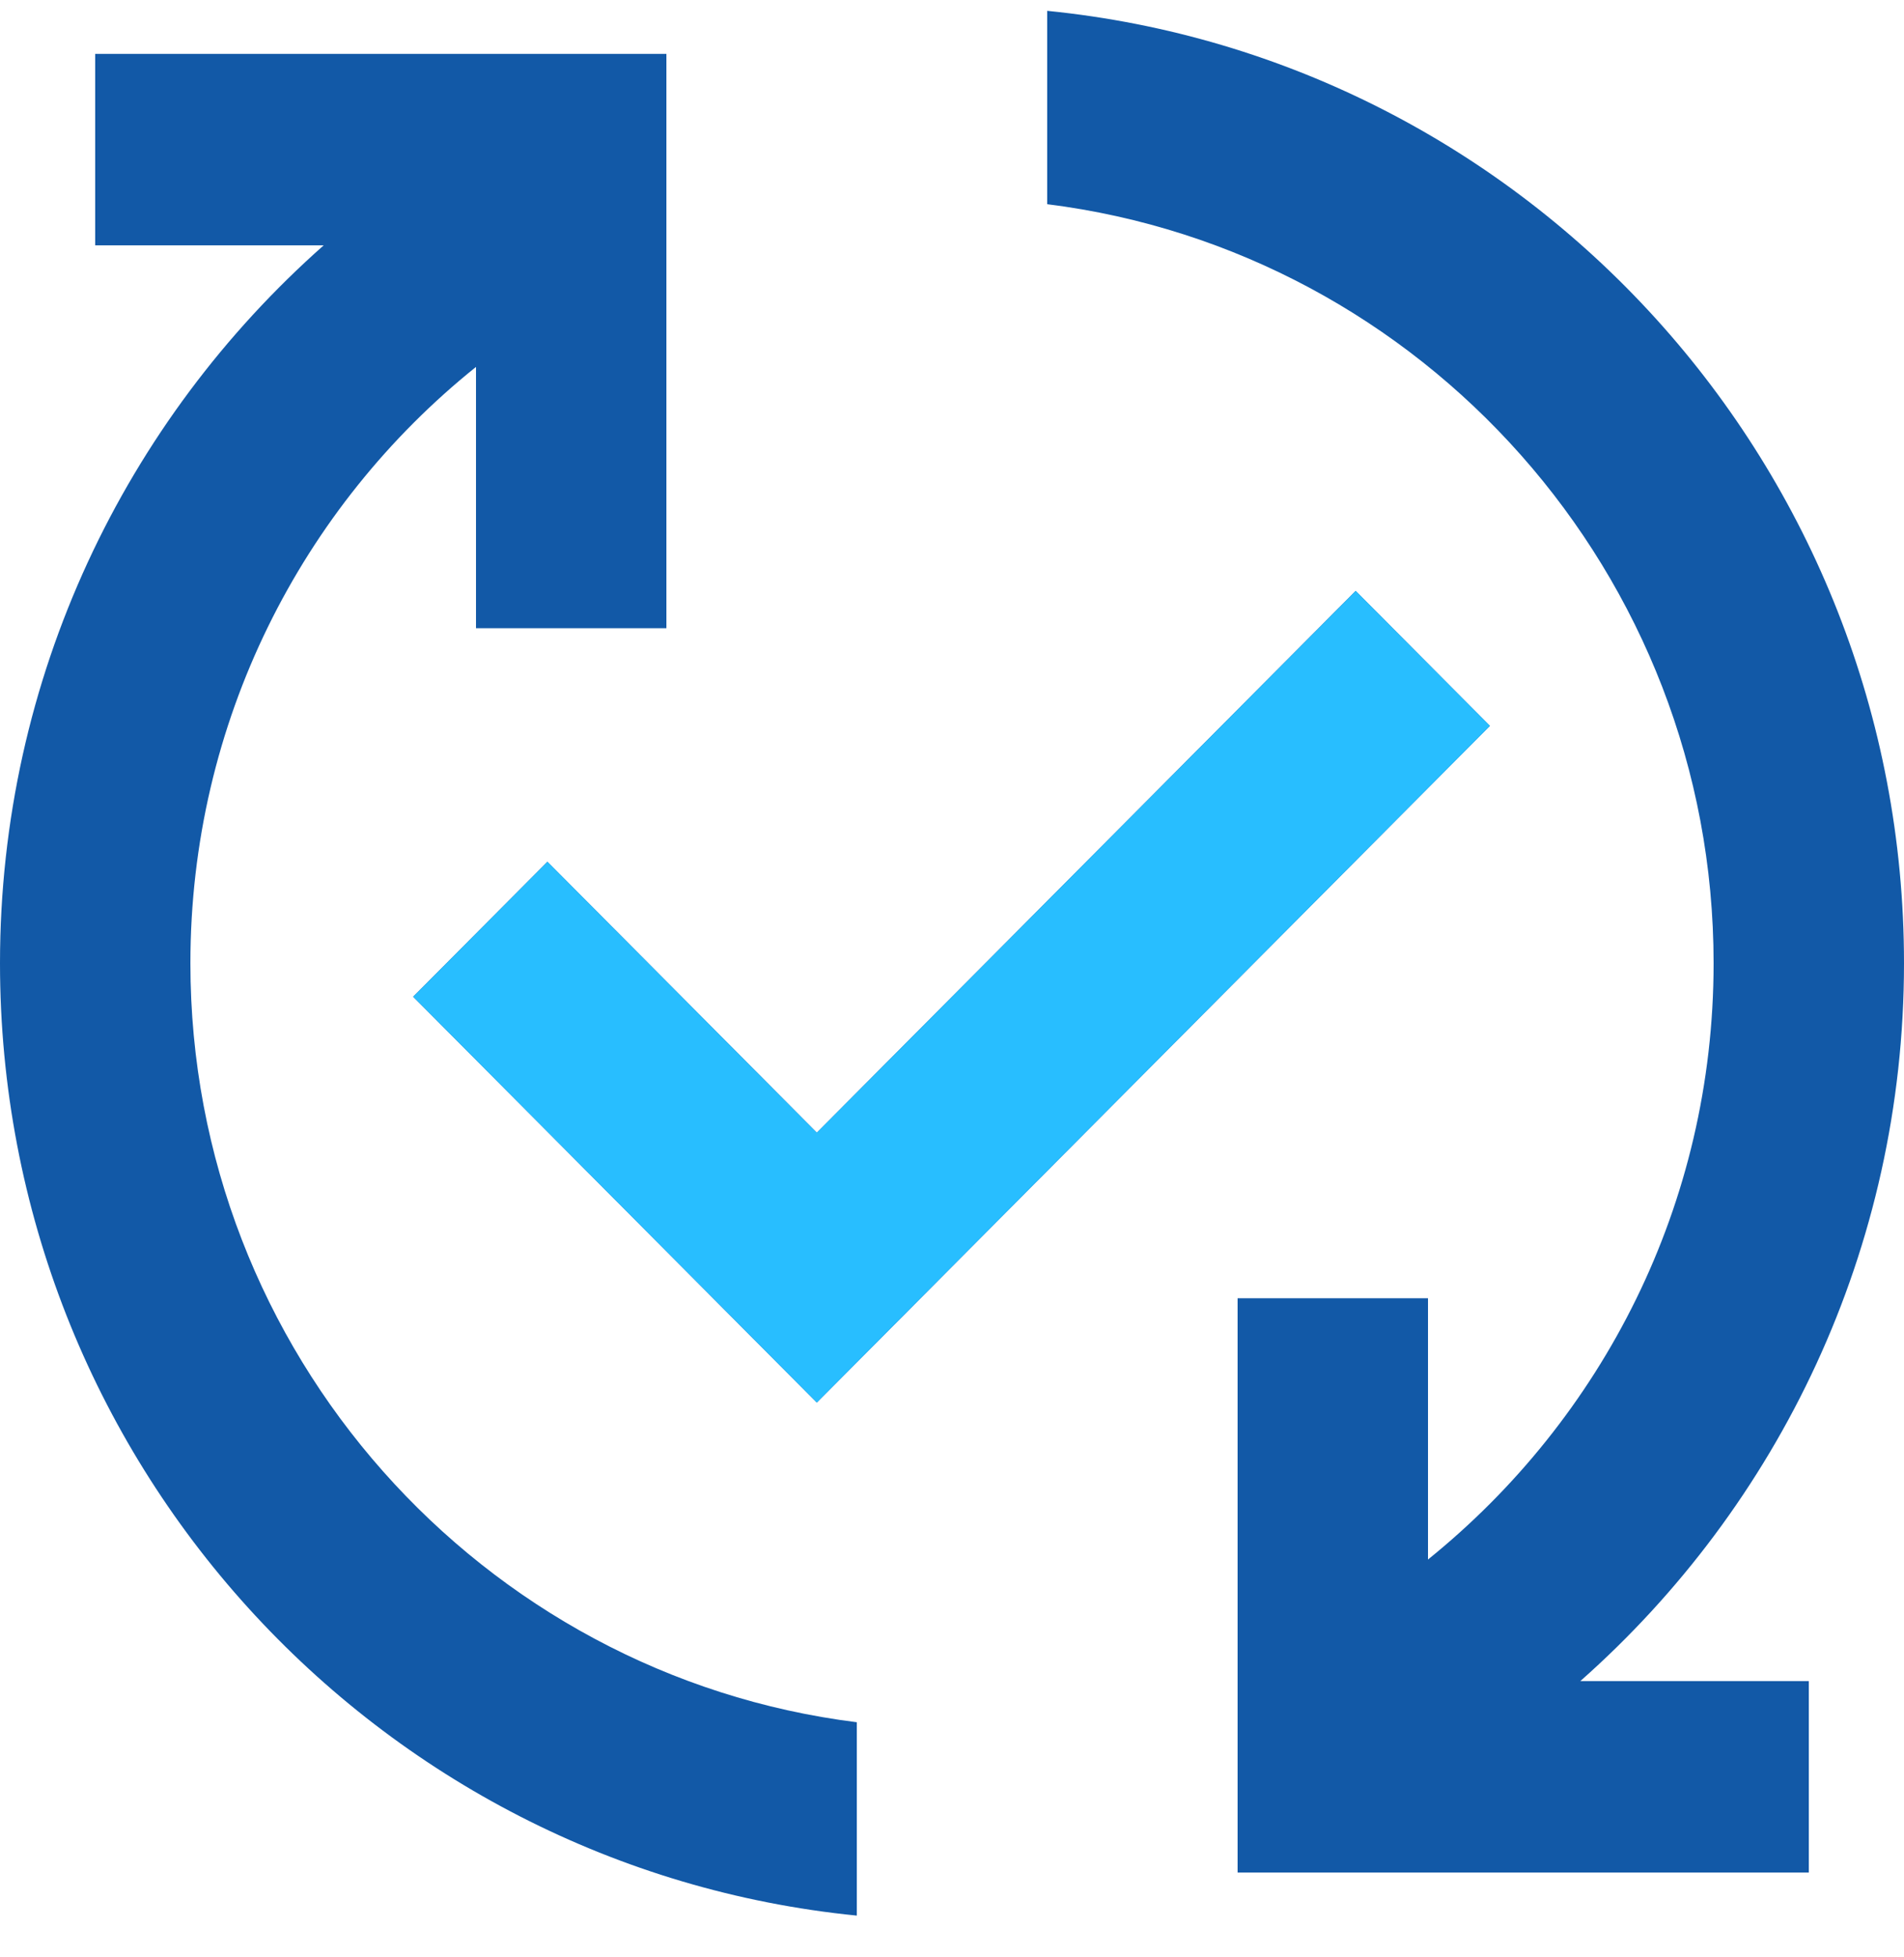
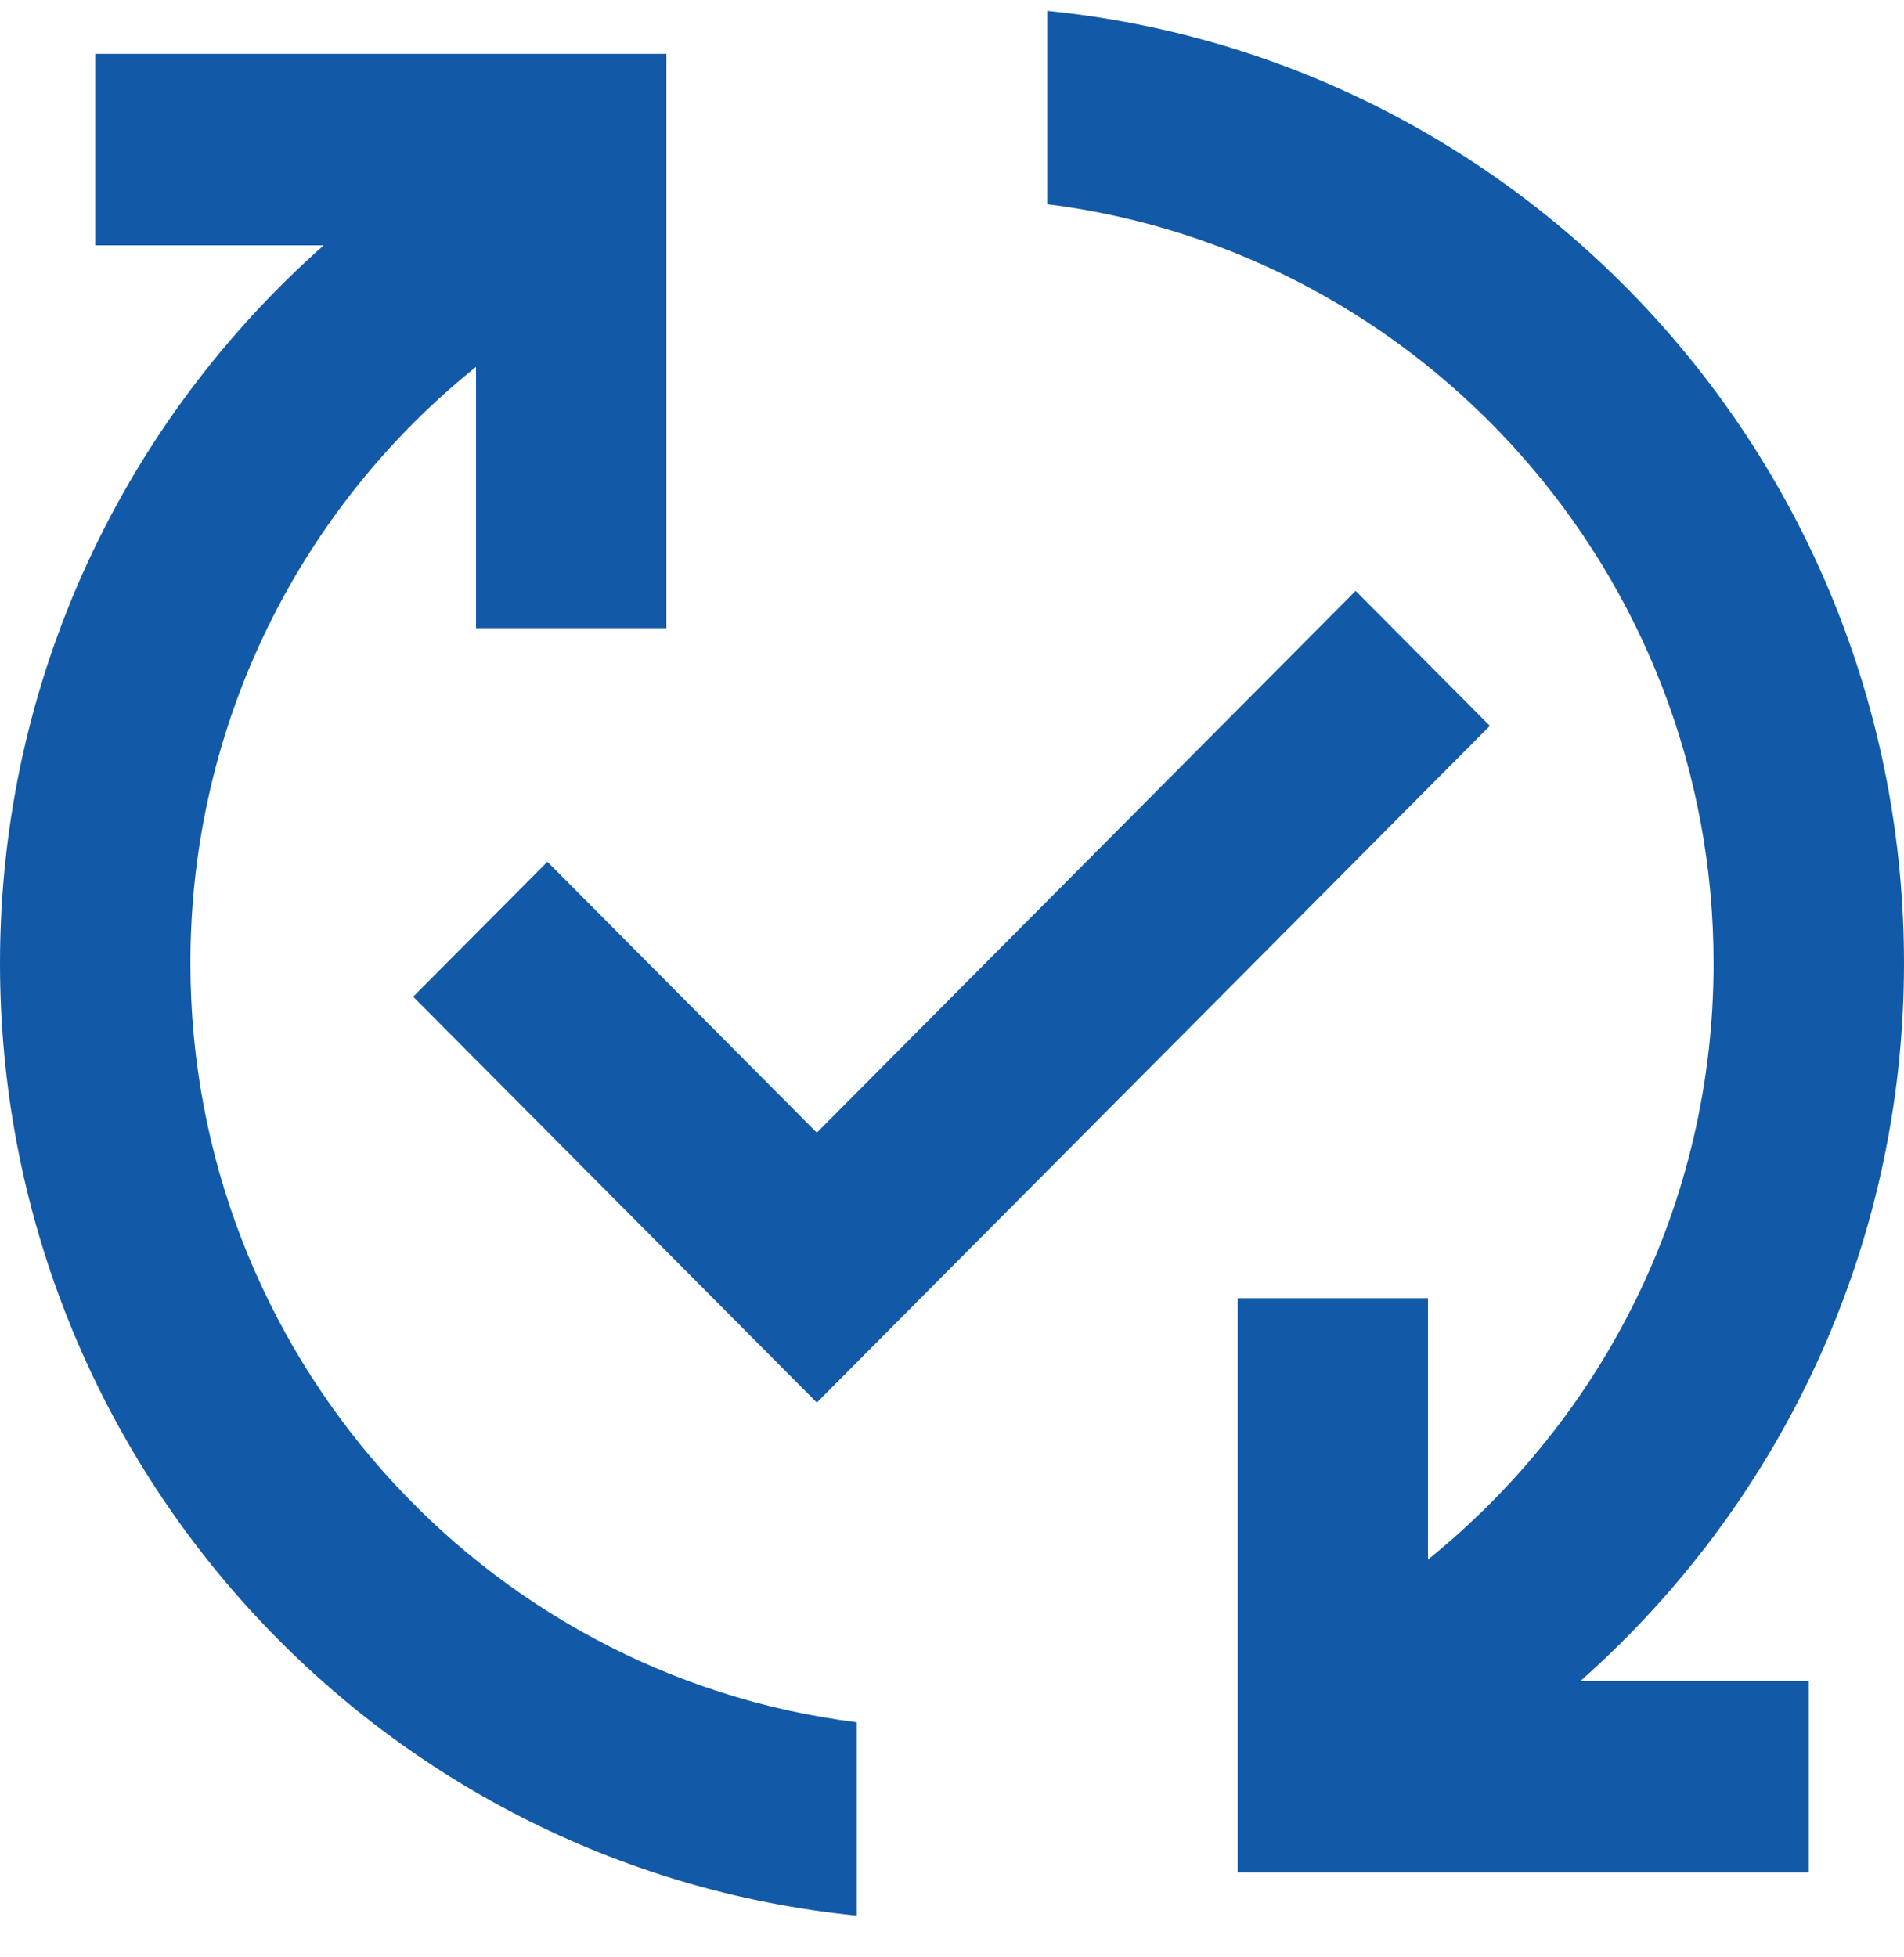
<svg xmlns="http://www.w3.org/2000/svg" width="36" height="37" viewBox="0 0 36 37" fill="none">
  <path d="M29.88 31.778H34.2V35.397H23.4V24.541H27V29.48C30.294 26.821 32.4 22.768 32.4 18.208C32.4 10.844 26.892 4.747 19.8 3.86V0.205C28.89 1.11 36 8.818 36 18.208C36 23.618 33.624 28.467 29.88 31.778ZM3.6 18.208C3.6 13.649 5.706 9.577 9 6.936V11.875H12.6V1.019H1.8V4.638H6.12C2.376 7.949 0 12.798 0 18.208C0 27.599 7.11 35.306 16.2 36.211V32.556C9.108 31.67 3.6 25.572 3.6 18.208ZM25.632 11.17L15.444 21.411L10.35 16.29L7.812 18.841L15.444 26.513L28.17 13.721L25.632 11.17Z" fill="#1259A7" />
-   <path d="M25.633 11.17L15.444 21.411L10.351 16.29L7.812 18.842L15.444 26.513L28.171 13.721L25.633 11.17Z" fill="#28BEFF" />
</svg>